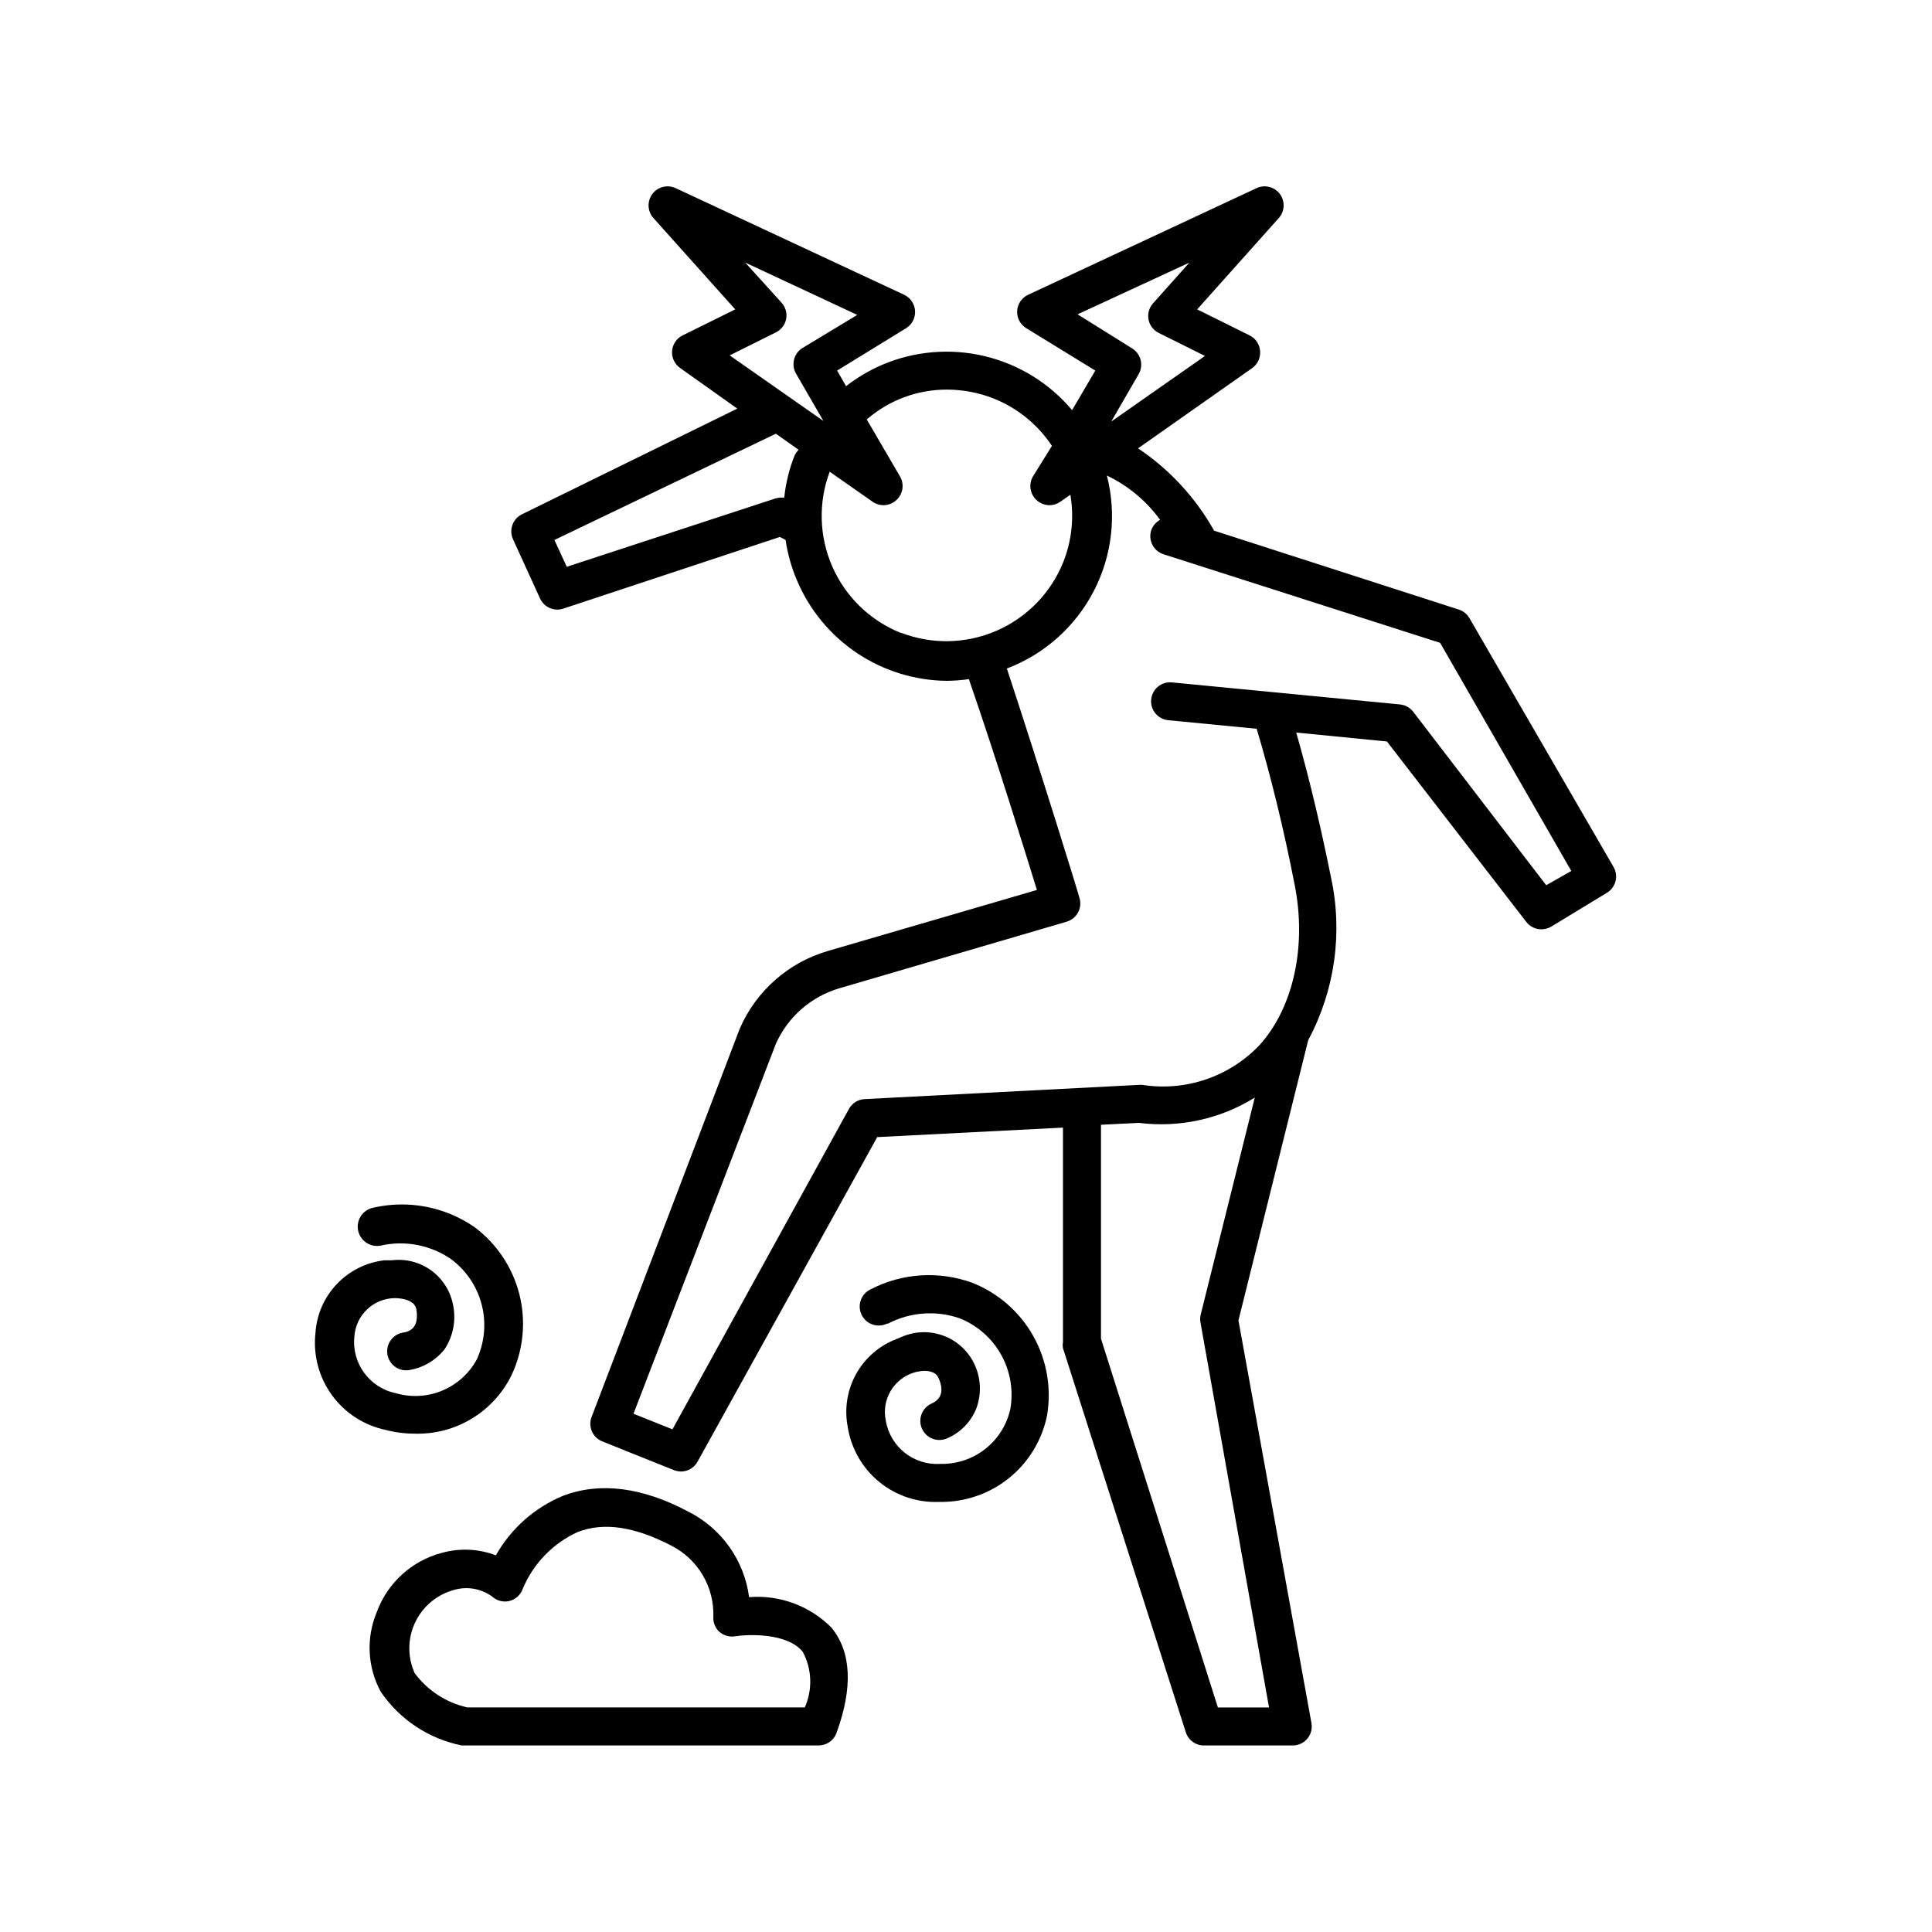
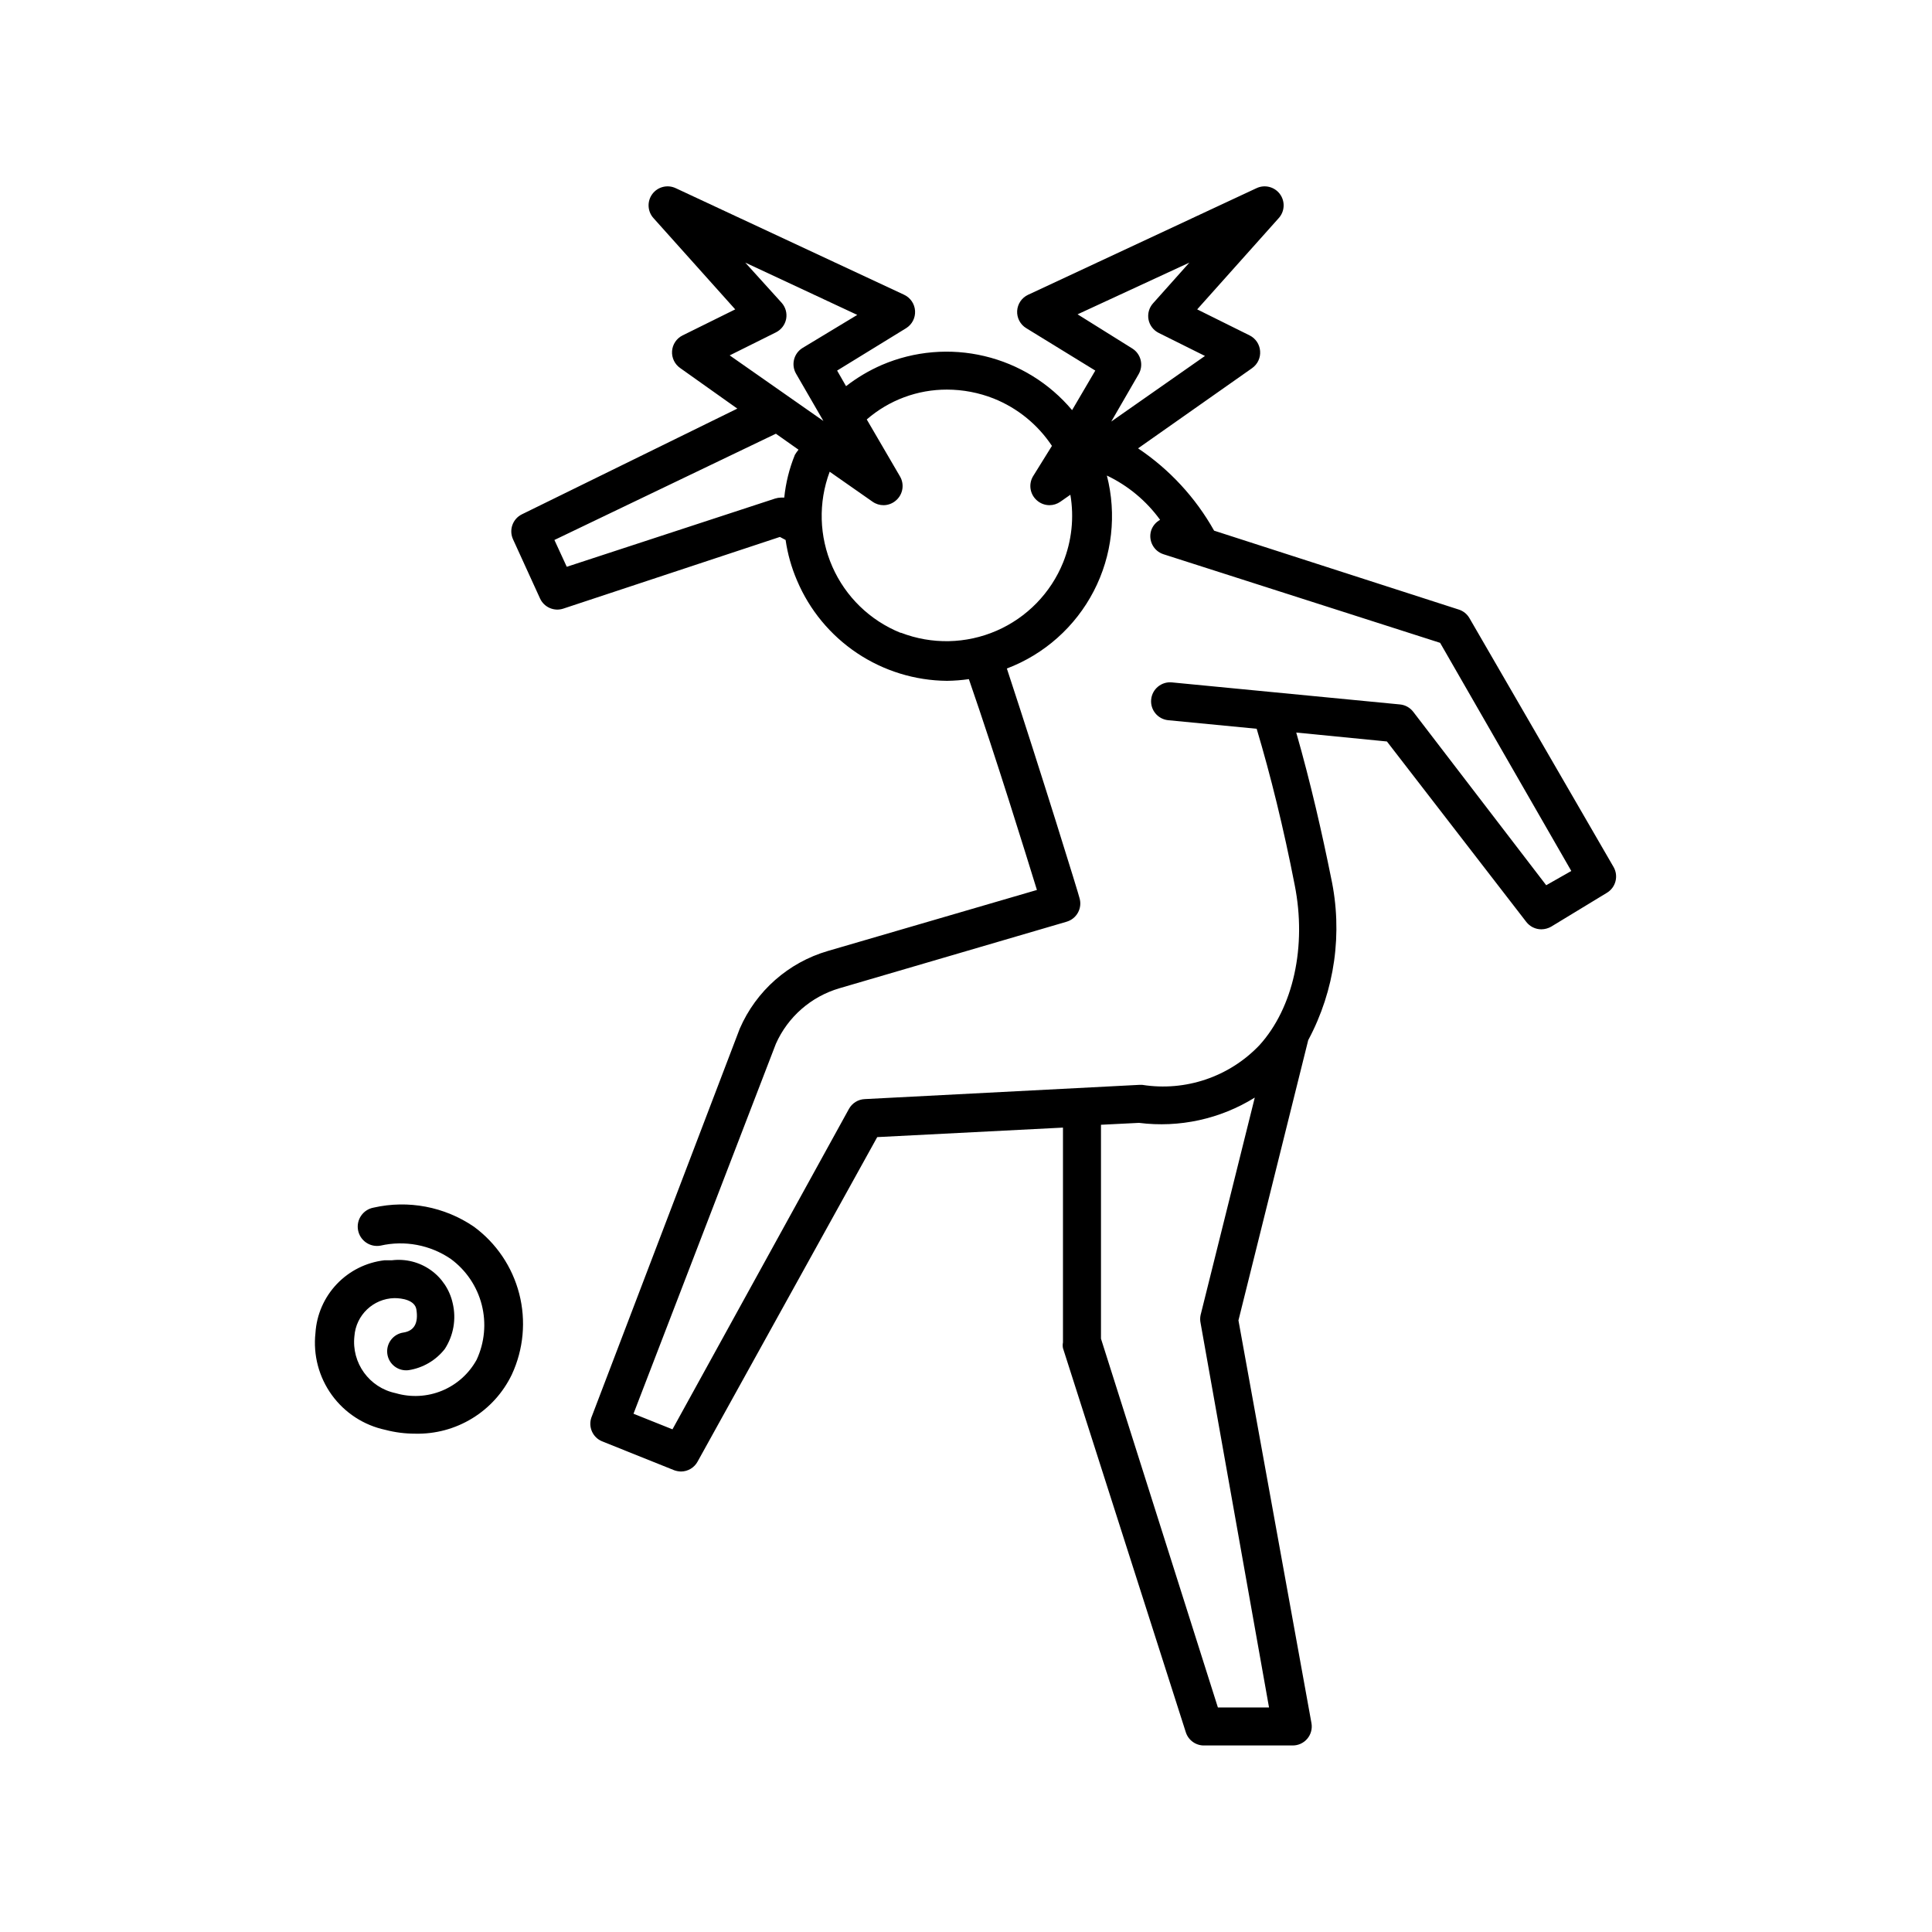
<svg xmlns="http://www.w3.org/2000/svg" fill="#000000" width="800px" height="800px" version="1.1" viewBox="144 144 512 512">
  <g>
    <path d="m530.59 305.54-64.84-20.91c-4.91-8.754-11.816-16.227-20.152-21.812l30.23-21.262h-0.004c1.461-1.031 2.266-2.754 2.117-4.535-0.133-1.77-1.184-3.336-2.769-4.129l-13.906-6.902 21.562-24.133c1.652-1.777 1.805-4.481 0.359-6.43-1.445-1.949-4.07-2.594-6.254-1.531l-60.457 28.215v-0.004c-1.691 0.781-2.812 2.426-2.922 4.285-0.102 1.855 0.828 3.621 2.418 4.582l18.289 11.234-6.144 10.48h-0.004c-6-7.137-14.137-12.156-23.207-14.312-9.074-2.16-18.598-1.344-27.172 2.324-3.398 1.473-6.598 3.367-9.523 5.641l-2.367-4.133 18.289-11.234c1.57-0.977 2.481-2.734 2.367-4.582-0.109-1.859-1.23-3.504-2.922-4.285l-60.457-28.215v0.004c-2.18-1.062-4.809-0.418-6.254 1.531-1.441 1.949-1.293 4.652 0.359 6.43l21.613 24.133-13.957 6.902c-1.598 0.793-2.656 2.375-2.781 4.156-0.121 1.785 0.707 3.496 2.18 4.508l15.113 10.73-57.082 28.012c-2.441 1.199-3.488 4.121-2.367 6.602l7.152 15.668c1.059 2.363 3.738 3.543 6.199 2.719l57.383-18.992 1.512 0.805c0.531 3.695 1.551 7.305 3.023 10.73 3.309 7.828 8.836 14.516 15.898 19.242 7.062 4.727 15.352 7.285 23.852 7.359 1.938-0.023 3.875-0.176 5.793-0.453 7.356 21.262 14.914 45.797 18.035 55.875l-55.418 16.172c-10.441 3.047-18.988 10.578-23.324 20.555l-39.348 103.13c-0.84 2.5 0.391 5.227 2.82 6.246l19.094 7.656v0.004c0.598 0.219 1.227 0.336 1.863 0.352 1.828-0.012 3.508-1.016 4.383-2.621l47.609-86 49.223-2.519v56.934c-0.098 0.496-0.098 1.012 0 1.512l32.547 101.77c0.684 2.184 2.754 3.629 5.039 3.523h23.227c1.508 0.027 2.949-0.625 3.926-1.777 0.977-1.152 1.383-2.68 1.109-4.164l-19.344-106.71 18.488-74.262c7.066-13.188 9.211-28.457 6.047-43.078-2.316-11.488-5.34-24.887-9.219-38.441l24.031 2.367 36.93 47.812c0.961 1.25 2.453 1.977 4.027 1.965 0.902-0.012 1.789-0.254 2.57-0.703l14.762-8.969c2.363-1.418 3.148-4.469 1.766-6.852l-38.191-65.949c-0.625-1.078-1.633-1.887-2.82-2.266zm-101.02-78.242 29.625-13.703-9.621 10.781c-1.047 1.16-1.492 2.742-1.211 4.281 0.297 1.555 1.305 2.879 2.723 3.578l12.242 6.098-24.836 17.383 7.254-12.543v-0.004c1.367-2.348 0.633-5.356-1.664-6.805zm-92.195 10.883 12.242-6.098c1.418-0.699 2.426-2.023 2.723-3.578 0.281-1.535-0.164-3.117-1.211-4.281l-9.621-10.629 29.676 13.855-14.512 8.766c-2.316 1.43-3.074 4.441-1.715 6.801l7.254 12.543zm17.281 26.348c-1.477 3.625-2.426 7.441-2.82 11.336h-0.859c-0.527 0.012-1.055 0.094-1.559 0.254l-55.219 18.086-3.273-7.106 58.691-28.16 5.996 4.231c-0.352 0.43-0.672 0.887-0.957 1.359zm27.961 47.156c-8.07-3.266-14.543-9.555-18.043-17.527-3.5-7.969-3.75-16.992-0.699-25.145l11.387 7.961c0.855 0.598 1.879 0.914 2.922 0.906 1.254-0.016 2.461-0.504 3.375-1.359 1.75-1.598 2.148-4.199 0.957-6.25l-8.816-15.113c5.898-5.121 13.449-7.93 21.262-7.91 4.242 0.008 8.445 0.809 12.395 2.371 6.289 2.519 11.664 6.894 15.414 12.543l-5.039 8.113 0.004-0.004c-1.191 2.051-0.793 4.652 0.957 6.25 0.926 0.867 2.152 1.355 3.426 1.359 1.027-0.004 2.027-0.32 2.871-0.906l2.672-1.863h-0.004c1.031 6.039 0.367 12.246-1.914 17.934-3.285 8.125-9.633 14.629-17.672 18.117-8.039 3.488-17.125 3.676-25.301 0.523zm79.551 180.82c-0.148 0.699-0.148 1.422 0 2.117l18.137 101.87h-13.551l-30.984-97.738v-56.68l10.078-0.504h-0.004c10.695 1.355 21.527-1.012 30.684-6.699zm91.594-113.91-35.266-45.996c-0.852-1.09-2.106-1.781-3.477-1.914l-60.457-5.844c-2.769-0.266-5.227 1.766-5.492 4.531-0.266 2.769 1.766 5.227 4.535 5.492l23.426 2.266c3.68 12.344 7.106 26.148 10.078 41.414 3.223 16.223-0.352 32.547-9.371 42.473h-0.004c-7.996 8.375-19.594 12.293-31.031 10.48h-0.754l-72.805 3.777c-1.754 0.082-3.34 1.078-4.18 2.621l-46.754 84.891-10.328-4.133 37.734-98.039c3.176-7.137 9.332-12.516 16.828-14.711l60.207-17.633-0.004-0.004c1.293-0.371 2.379-1.238 3.023-2.418 0.652-1.184 0.797-2.582 0.402-3.879 0-0.301-10.078-32.949-19.246-60.809h0.004c9.934-3.769 18.133-11.07 23.02-20.504 4.891-9.434 6.129-20.344 3.481-30.633 5.609 2.672 10.457 6.707 14.105 11.738-1.117 0.609-1.965 1.617-2.367 2.82-0.824 2.644 0.637 5.457 3.273 6.301l73.305 23.477 34.762 60.457z" />
    <path d="m246.14 522.93c2.562 0.672 5.207 1.008 7.859 1.008 5.328 0.137 10.586-1.27 15.133-4.051 4.551-2.777 8.199-6.812 10.508-11.621 3.106-6.691 3.801-14.25 1.965-21.395-1.84-7.148-6.09-13.438-12.039-17.801-7.766-5.293-17.387-7.117-26.551-5.039-2.781 0.504-4.633 3.164-4.133 5.945 0.504 2.785 3.164 4.633 5.945 4.133 6.434-1.473 13.191-0.195 18.641 3.527 4.051 2.973 6.945 7.258 8.195 12.125 1.246 4.867 0.773 10.02-1.344 14.574-2.031 3.703-5.266 6.598-9.168 8.211-3.902 1.613-8.242 1.844-12.293 0.656-6.996-1.461-11.734-8.008-10.934-15.113 0.414-5.578 4.988-9.938 10.582-10.074 2.016 0 5.441 0.504 5.844 3.023 0.555 3.578-0.555 5.644-3.426 6.098v-0.004c-2.734 0.391-4.641 2.906-4.281 5.644 0.363 2.75 2.887 4.688 5.641 4.332 3.785-0.586 7.207-2.586 9.574-5.594 2.34-3.586 3.102-7.977 2.113-12.141-0.785-3.566-2.875-6.707-5.856-8.812-2.984-2.106-6.644-3.023-10.266-2.574h-1.965c-4.828 0.559-9.305 2.797-12.648 6.324s-5.34 8.121-5.641 12.973c-0.637 5.812 0.906 11.652 4.332 16.395 3.426 4.738 8.488 8.035 14.211 9.25z" />
-     <path d="m368.66 522.17c0.898 5.715 3.875 10.898 8.352 14.562 4.481 3.66 10.152 5.543 15.934 5.289 6.672 0.125 13.172-2.09 18.383-6.258 5.207-4.172 8.793-10.031 10.133-16.566 1.254-7.266-0.035-14.738-3.652-21.164-3.617-6.422-9.336-11.402-16.199-14.102-8.781-3.18-18.492-2.559-26.801 1.711-1.234 0.555-2.195 1.578-2.668 2.848-0.469 1.266-0.41 2.672 0.164 3.894 0.574 1.227 1.617 2.168 2.894 2.613 1.273 0.449 2.68 0.363 3.891-0.234h0.254c5.852-3.051 12.703-3.562 18.941-1.41 4.672 1.848 8.566 5.258 11.016 9.645s3.312 9.488 2.438 14.438c-0.934 4.199-3.301 7.945-6.691 10.59-3.391 2.648-7.598 4.031-11.898 3.918-7.039 0.43-13.262-4.531-14.41-11.484-1.184-5.57 2.102-11.113 7.555-12.746 1.863-0.555 5.34-0.906 6.398 1.41 1.461 3.273 0.906 5.594-1.762 6.801-2.559 1.113-3.734 4.09-2.621 6.648 1.113 2.562 4.094 3.734 6.652 2.621 3.531-1.508 6.32-4.352 7.758-7.91 1.504-4.019 1.23-8.488-0.754-12.293-1.688-3.242-4.519-5.742-7.945-7.016-3.422-1.277-7.199-1.234-10.598 0.113l-1.812 0.754v0.004c-4.566 1.727-8.375 5.019-10.746 9.289-2.367 4.273-3.148 9.246-2.203 14.035z" />
-     <path d="m342.52 567.26c-1.285-9.719-7.277-18.184-16.023-22.621-12.293-6.551-23.527-7.961-33.301-4.231-7.523 3.121-13.785 8.672-17.785 15.77-4.578-1.738-9.59-1.969-14.309-0.656-8 2.102-14.457 7.996-17.281 15.77-2.832 6.805-2.445 14.523 1.059 21.008 5.012 7.383 12.719 12.5 21.461 14.258h94.617c2.121 0 4.016-1.328 4.734-3.324 4.383-12.09 3.93-21.461-1.359-27.91-5.734-5.762-13.711-8.711-21.812-8.062zm14.762 29.223h-89.43c-5.586-1.25-10.539-4.469-13.953-9.07-1.91-4.223-1.895-9.062 0.035-13.273 1.934-4.215 5.594-7.383 10.039-8.691 3.582-1.164 7.504-0.527 10.531 1.715 1.238 1.09 2.934 1.504 4.535 1.105 1.609-0.418 2.91-1.605 3.477-3.172 2.789-6.703 8.008-12.102 14.609-15.113 6.953-2.672 15.113-1.41 24.887 3.68v-0.004c3.422 1.766 6.269 4.461 8.223 7.777s2.926 7.117 2.812 10.965c-0.109 1.461 0.426 2.894 1.461 3.93 1.133 1.066 2.695 1.551 4.231 1.309 3.578-0.555 13.855-0.957 17.984 4.082h0.004c2.457 4.57 2.66 10.02 0.555 14.762z" />
  </g>
</svg>